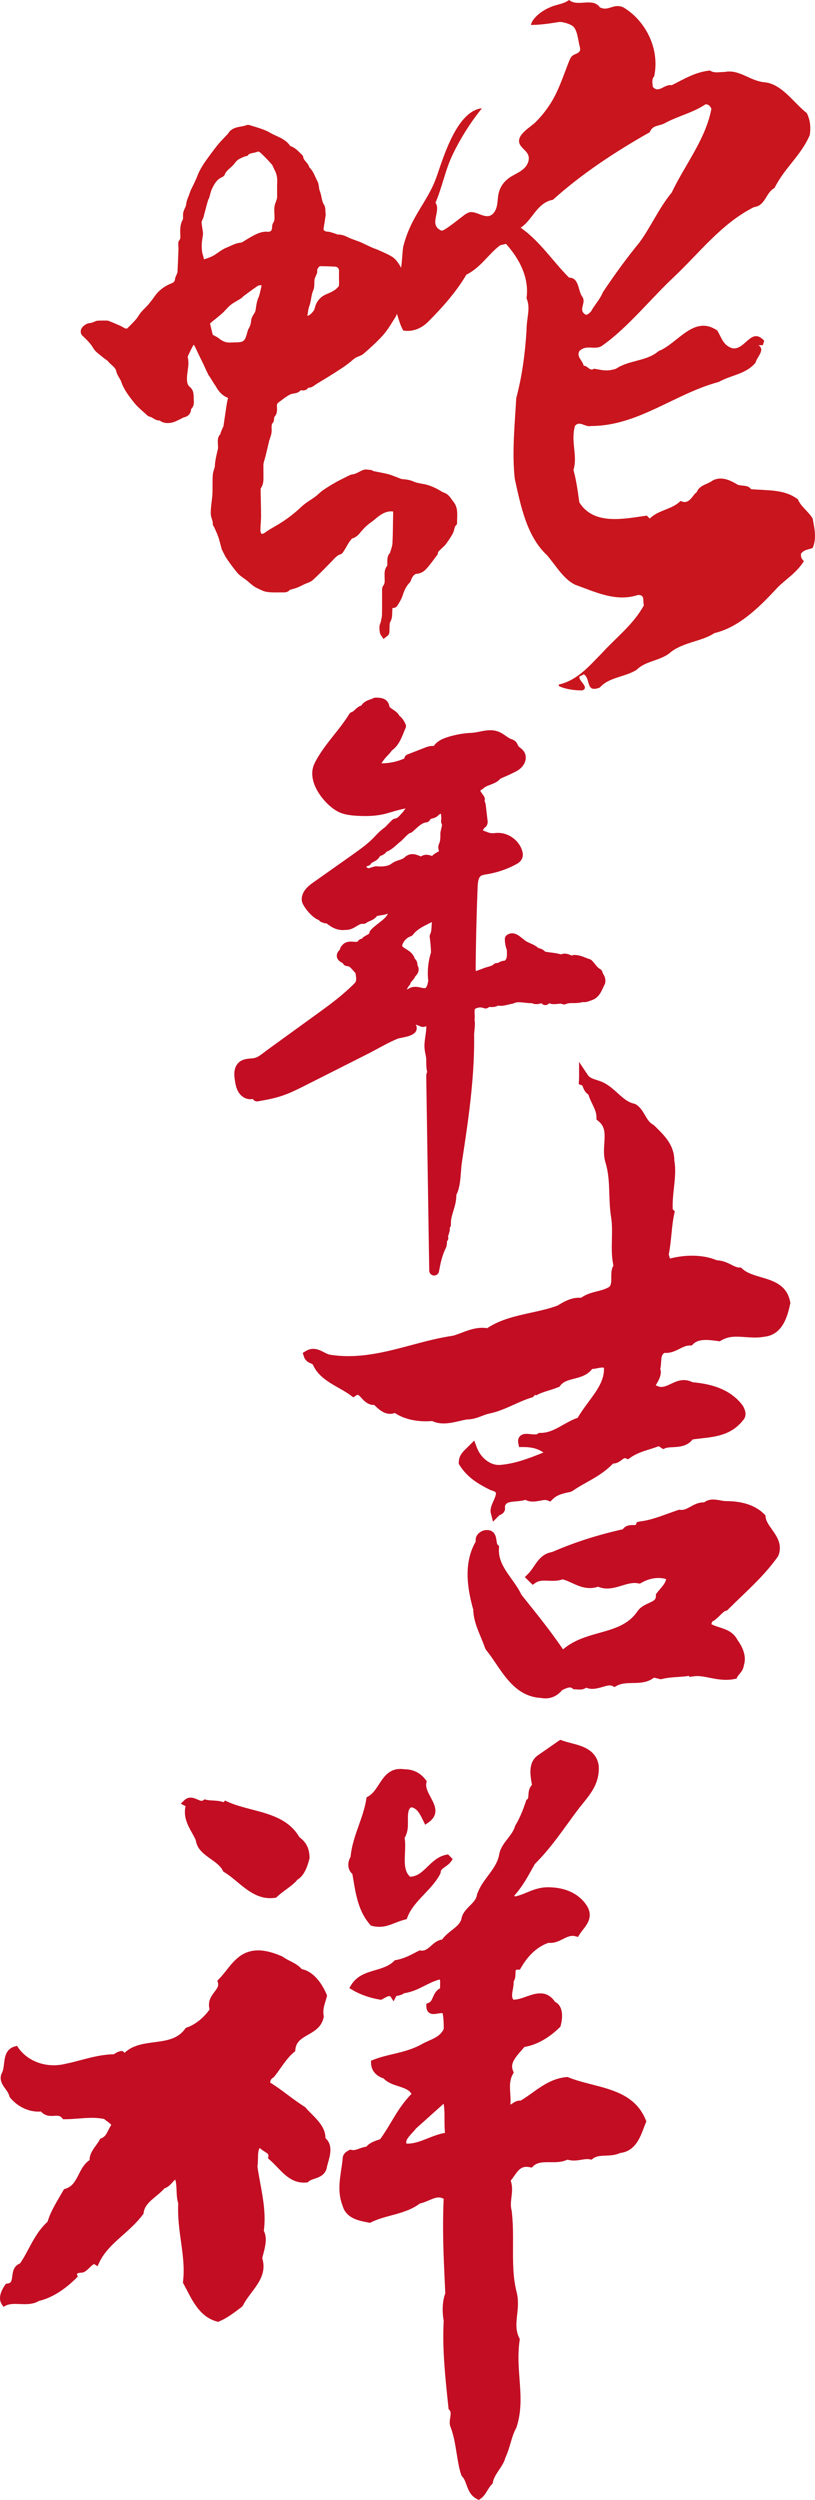
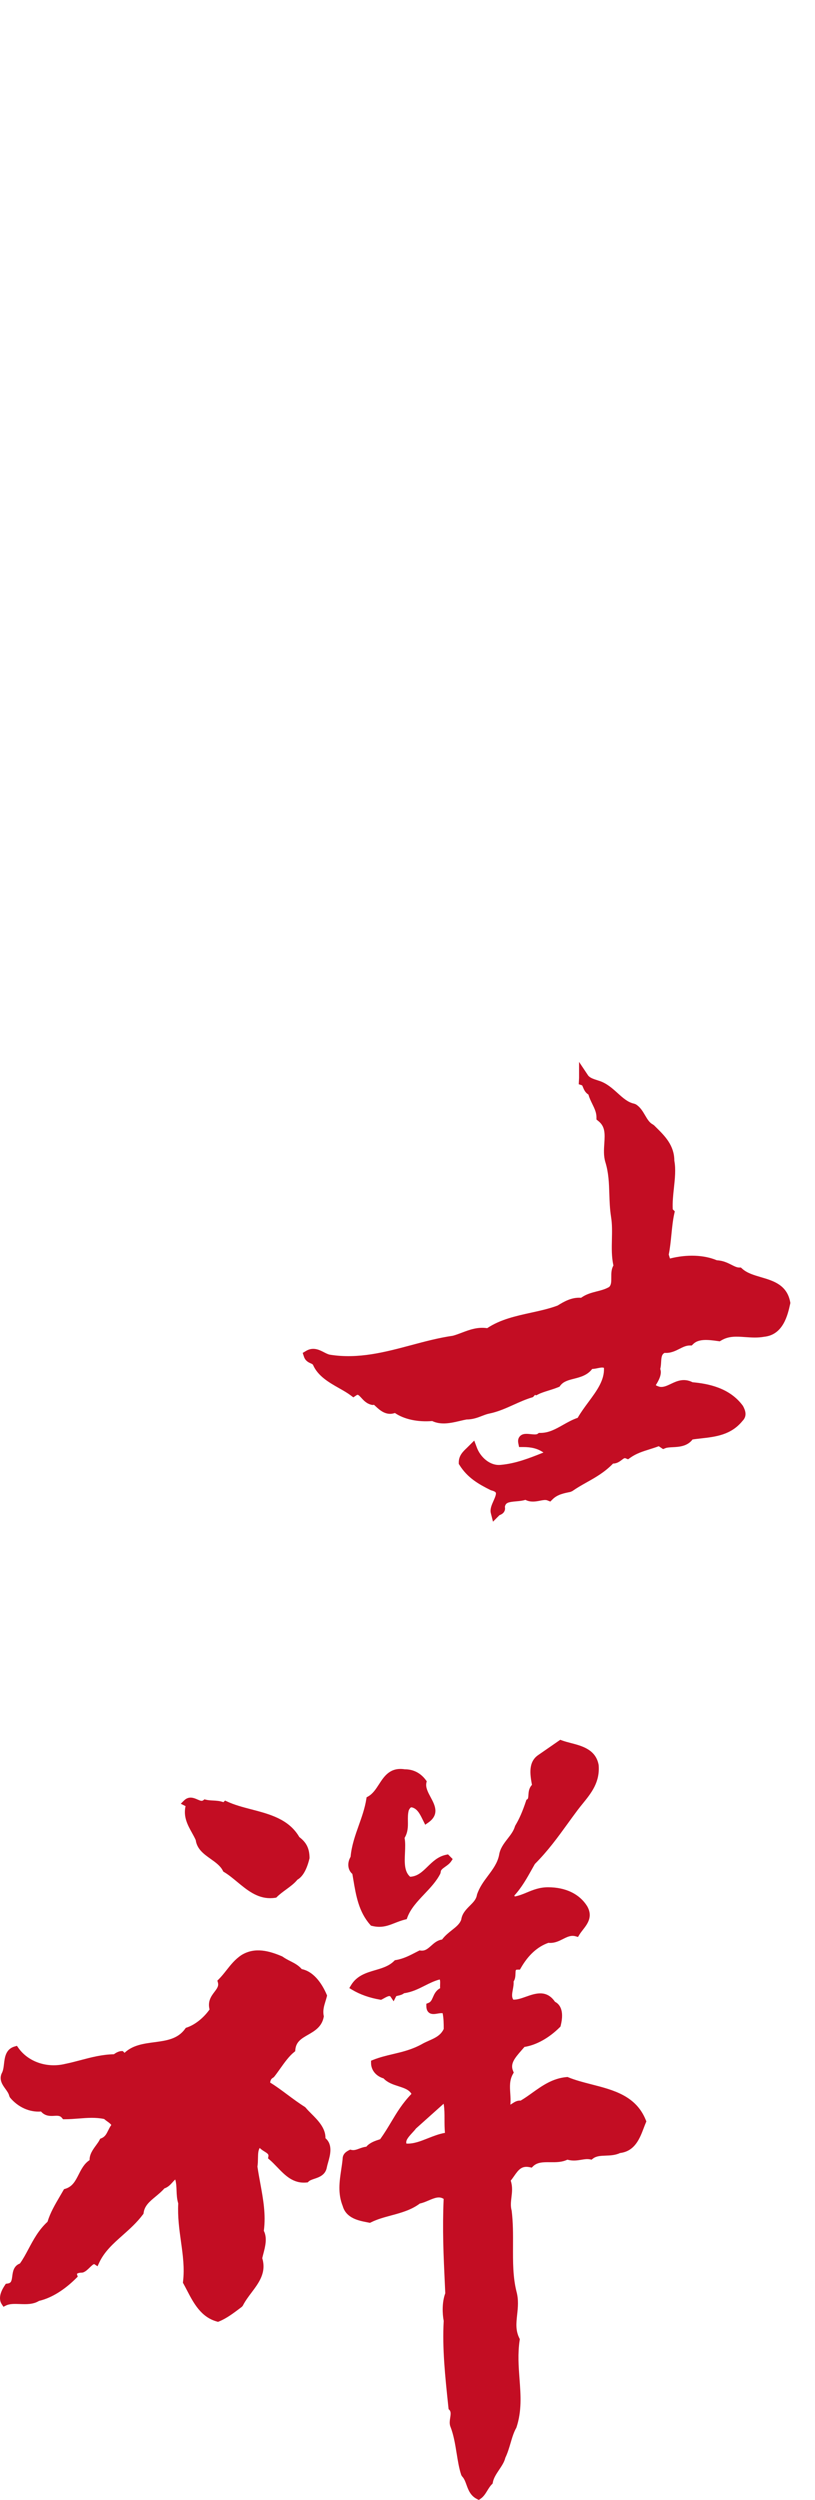
<svg xmlns="http://www.w3.org/2000/svg" version="1.1" id="圖層_1" x="0px" y="0px" viewBox="0 0 905.164 2773.724" style="enable-background:new 0 0 905.164 2773.724;" xml:space="preserve">
  <g>
-     <path style="fill:#C30D23;" d="M264.655,1211.375c3.154,5.405,8.704,8.651,14.2,8.196c0.636-0.048,1.272-0.155,1.909-0.273 c0.176,0.31,0.385,0.599,0.62,0.871c1.267,1.444,3.208,2.128,5.074,1.78c8.095-1.422,16.467-2.898,24.604-5.448 c10.217-3.208,19.734-8.014,28.94-12.66l68.734-34.693c3.742-1.887,7.48-3.908,11.238-5.94c7.202-3.898,14.644-7.929,22.043-10.885 c0.791-0.299,2.24-0.545,3.903-0.882c7.608-1.524,18.028-3.614,16.82-11.949c-0.134-0.936-0.503-1.796-1.048-2.524 c0.257-0.069,0.481-0.075,0.642,0.005c0.759,0.38,1.7,0.866,2.55,0.866c3.743,2.283,6.56,1.786,8.517,0.578 c0.192,3.427-0.348,7.116-0.914,10.971c-0.642,4.352-1.31,8.859-0.994,13.484c0.16,2.379,0.599,4.63,1.048,6.844 c0.396,1.941,0.813,3.849,0.845,5.849l0.021,2.331c0.021,3.727,0.043,7.549,1.053,11.532c-0.754,1.401-1.096,2.973-1.075,4.325 l3.326,216.072c0.043,2.823,2.229,5.149,5.042,5.373c0.15,0.011,0.294,0.016,0.438,0.016c2.636,0,4.924-1.893,5.389-4.534 c1.513-8.651,3.459-17.75,7.432-25.706c1.182-2.347,1.299-4.678,1.385-6.378c0.032-0.545,0.086-1.417-0.176-1.133 c1.476-1.465,2.064-3.272,1.411-5.24c-0.005-0.481,0.433-1.866,0.727-2.78c0.241-0.77,0.487-1.556,0.695-2.336 c0.577-1.567,0.519-3.112,0.476-4.283c-0.005-0.192-0.021-0.39-0.027-0.588c0.914-1.069,1.395-2.465,1.305-3.903 c-0.31-4.897,1.149-9.672,2.689-14.719c1.604-5.261,3.406-11.174,3.326-17.868c3.775-7.186,4.496-17.028,5.143-25.786 c0.251-3.432,0.481-6.688,0.914-9.527c4.01-26.331,8.159-53.555,10.794-80.587c1.433-14.601,2.315-27.925,2.711-40.729 c0.214-7.063,0.283-14.136,0.182-21.209c-0.016-0.893,0.155-2.385,0.321-4.079c0.524-5.245,0.829-9.191,0.166-12.131 c0.294-2.251,0.187-4.475,0.091-6.48c-0.273-5.828,0.16-5.972,2.288-6.694c2.417-0.979,5.427-0.979,7.843,0 c2.032,0.829,4.309,0.347,5.86-1.203c0.267-0.075,1.133-0.027,1.706-0.011c2.01,0.086,5.068,0.23,8.207-1.556 c4.074,0.732,8.33-0.321,11.917-1.208c1.46-0.353,2.887-0.716,4.208-0.909c0.658-0.091,1.289-0.305,1.871-0.631 c2.684-1.497,7.223-0.984,11.607-0.503c2.684,0.299,5.469,0.615,8.153,0.535c3.593,1.796,7.196,0.925,9.303,0.417 c0.47-0.118,1.133-0.278,1.176-0.444c1.016,1.347,2.604,2.155,4.299,2.176c1.641,0.016,3.331-0.759,4.379-2.101 c0.283,0.128,0.583,0.262,0.904,0.401c3.486,0.989,6.421,0.62,8.774,0.321c2.229-0.283,3.363-0.396,4.726,0.198 c1.486,0.625,3.176,0.599,4.619-0.139c3.796-1.903,11.201,0.144,17.857-2.053c3.422,0.572,6.988-0.786,9.356-1.7l1.139-0.428 c7.309-2.433,10.244-8.918,12.388-13.655c0.583-1.294,1.155-2.572,1.812-3.727c0.321-0.561,0.54-1.176,0.647-1.818 c0.77-4.635-0.941-7.64-2.074-9.624c-0.524-0.92-0.829-1.465-0.941-2.032c-0.331-1.657-1.406-3.069-2.914-3.823 c-1.887-0.946-3.347-2.753-5.197-5.036c-1.187-1.47-2.411-2.973-3.817-4.384c-0.663-0.658-1.481-1.139-2.379-1.395 c-1.561-0.444-3.042-1.048-4.534-1.641c-3.561-1.422-7.597-3.031-12.618-3.031c-1.08,0-1.422,0.128-2.32,0.727 c-0.326-0.032-1.251-0.406-1.866-0.658c-2.155-0.882-6.223-2.54-10.538-0.658c-3.587-1.16-7.239-1.609-10.794-2.042 c-2.443-0.299-4.78-0.583-6.87-1.085c-2.336-2.716-5.443-3.47-7.277-3.914l-0.08-0.021c-3.026-2.646-6.245-4.058-9.126-5.314 c-2.689-1.176-5.01-2.197-6.886-4.069c-0.315-0.315-0.668-0.594-1.048-0.823c-0.748-0.444-1.481-1.059-2.235-1.663 c-2.887-2.315-8.907-7.138-15.547-2.668c-1.524,1.016-2.438,2.727-2.438,4.555c0,4.085,0.759,8.196,2.251,12.249l0.032,1.796 c0.16,5.475-0.011,8.057-2.417,9.993c-2.85-0.059-5.25,1.198-6.667,1.994c-0.412,0.23-1.026,0.583-0.802,0.642 c-1.812-0.364-3.657,0.198-4.956,1.497c-1.294,1.294-3.582,1.925-6.229,2.657c-2.272,0.631-4.512,1.288-6.239,2.165 c-0.973,0.39-6.533,2.24-6.934,2.566c-0.005-0.005-0.481-0.7-0.46-2.855c0.273-29.935,1.005-60.34,2.187-90.366 c0.203-5.09,0.807-10.559,3.791-12.5c1.369-0.893,3.534-1.235,6.544-1.722c11.27-1.845,22.086-5.507,32.143-10.875 c1.866-0.989,5.747-3.047,7.196-7.362c1.01-2.989,0.417-5.801-0.118-7.651c-3.331-11.634-15.328-20.226-27.069-20.028 c-1.112,0.021-2.224,0.112-3.336,0.203c-1.192,0.102-2.358,0.23-3.555,0.15c-2.058-0.128-4.272-0.93-6.737-1.887 c-0.845-0.326-2.598-1.005-2.802-1.091c-0.059-0.647,0.759-2.294,1.706-3.021c0.593-0.449,1.689-1.278,2.475-2.711 c1.187-2.155,0.936-4.256,0.818-5.256l-1.925-16.526c-0.16-1.353-0.38-3.203-1.374-5.068c-0.037-0.059-0.07-0.123-0.102-0.187 c0.059-0.144,0.107-0.294,0.155-0.449c0.433-1.47,0.235-3.053-0.551-4.368c-1.08-1.802-2.336-3.518-3.598-5.234 c-0.182-0.251-0.364-0.497-0.545-0.749c0.187-0.556,0.46-1.353,0.193-1.353c1.032-0.219,1.984-0.732,2.727-1.481 c2.096-2.096,4.758-3.101,7.843-4.272c3.855-1.454,8.223-3.106,11.174-6.603c0.904-0.609,4.796-2.288,6.892-3.186 c2.021-0.871,3.807-1.657,4.651-2.107c1-0.529,1.989-0.989,2.951-1.444c3.812-1.786,8.132-3.807,11.425-8.848 c2.903-4.459,3.293-9.784,1.021-13.895c-1.342-2.438-3.309-3.962-4.887-5.186c-0.813-0.631-1.738-1.353-2.39-2.673 c-0.519-1.235-1.294-3.106-3.064-4.619c-1.444-1.23-3.015-1.759-4.448-2.245c-1.919-0.684-3.849-2.042-5.892-3.475 c-2.197-1.545-4.689-3.299-7.597-4.491c-7.565-3.112-15.029-1.593-21.61-0.246c-3.064,0.625-5.956,1.214-8.672,1.331 c-9.763,0.417-19.392,2.213-28.62,5.341c-6.357,2.144-10.966,5.357-13.5,9.265c-2.641-0.289-5.737,0.23-9.057,1.524l-20.226,7.881 c-1.919,0.749-3.219,2.491-3.448,4.464c-7.929,3.513-16.526,5.341-25.428,5.357c1.385-2.123,2.946-4.299,3.801-5.245 c0.786-1.048,1.791-2.08,2.828-3.165c1.641-1.727,3.475-3.652,5.004-5.913c7.186-5.084,10.265-12.783,12.997-19.616 c0.695-1.738,1.39-3.47,2.144-5.133c0.684-1.502,0.652-3.235-0.086-4.71c-1.438-2.887-3.181-6.373-6.523-8.768 c-1.85-3.529-4.892-5.523-7.416-7.175c-3.17-2.08-3.988-2.823-4.138-4.47c-0.048-0.524-0.171-1.043-0.369-1.529 c-2.86-7.175-10.607-7.175-14.767-7.175c-0.994,0-1.967,0.267-2.818,0.781c-0.604,0.364-1.738,0.748-2.834,1.123 c-2.957,1.01-7.528,2.572-10.116,6.849c-3.336,1.01-5.592,3.186-7.223,4.764c-1.326,1.283-2.187,2.085-3.117,2.347 c-1.321,0.38-2.454,1.24-3.17,2.411c-4.892,8.004-10.607,15.211-16.665,22.84c-6.758,8.512-13.74,17.312-19.413,27.262 c-1.524,2.663-3.09,5.539-4.01,8.8c-1.561,5.507-1.16,11.901,1.16,18.493c4.085,11.596,15.2,24.706,25.85,30.491 c7.132,3.871,15.312,4.598,23.081,5.02c13.029,0.684,23.188-0.241,32.822-3.037l3.203-0.936c5.534-1.625,11.179-3.288,16.825-4.282 c-0.914,0.834-1.85,1.887-2.513,3.267c-0.818,0.866-1.604,1.743-2.368,2.609c-2.882,3.256-4.63,5.111-6.999,5.411 c-2.133,0.257-2.711,0.855-7.207,5.485c-1.743,1.802-3.614,3.769-4.304,4.336c-4.325,3.08-7.052,5.737-10.565,9.57 c-7.469,8.153-16.922,14.826-26.203,21.38l-42.494,30.01c-4.202,2.967-14.051,9.923-12.815,20.45 c0.615,5.277,11.008,18.857,19.06,21.386c0.802,1.315,2.144,2.267,3.71,2.55c0.005,0,0.005,0,0.011,0.005 c1.77,0.893,3.299,1.166,4.614,1.027c4.823,3.86,11.912,8.56,21.167,7.293c5.106,0.267,9.03-2.133,12.217-4.063 c2.967-1.802,4.913-2.914,7.186-2.695c1.454,0.155,2.818-0.299,3.93-1.182c0.85-0.684,2.058-1.198,3.459-1.796 c2.486-1.053,5.753-2.443,8.073-5.635c1.144-0.374,2.593-0.577,4.106-0.786c2.438-0.337,5.427-0.748,8.062-2.016 c-1.096,3.309-4.555,6.32-10.19,10.655c-3.272,2.518-6.656,5.122-9.223,8.191c-0.684,0.829-1.117,1.834-1.235,2.903 c-0.059,0.545-0.46,0.92-2.839,2.187c-1.7,0.909-3.94,2.106-5.566,4.138c-1.62,0.134-3.106,0.973-4.047,2.315 c-0.722,1.021-1.027,1.219-4.625,0.93c-3.561-0.321-9.49-0.797-13.377,4.293c-1.476,1.465-2,3.154-2.278,4.625 c-0.39,0.273-0.749,0.599-1.059,0.968c-1.866,2.24-2.604,4.571-2.192,6.918c0.626,3.571,3.577,5.298,5.341,6.33 c0.508,0.294,1.235,0.749,1.187,0.481c0.829,2.085,2.844,3.448,5.085,3.448c2,0,3.448,1.422,6.282,4.673 c0.898,1.032,1.796,2.053,2.737,2.994c0.059,0.358,0.118,0.727,0.176,1.091c0.877,5.443,1.037,8.052-1.139,10.228 c-12.805,12.805-26.235,22.813-40.018,32.784l-51.203,37.056c-3.208,2.32-6.416,4.646-10.062,7.416 c-3.261,2.47-6.336,4.801-9.581,5.592c-1.47,0.364-3.042,0.476-4.598,0.604c-4.058,0.348-9.1,0.775-13.104,4.4 c-6.555,5.929-5.068,15.441-4.357,20.017C261.527,1202.757,262.227,1207.237,264.655,1211.375z M478.684,1056.681 c-3.213,10.073-4.309,21.386-3.042,31.325c-0.615,3.62-1.203,6.138-2.941,8.228c-1.246,0.353-2.908,0.032-5.32-0.497 c-3.678-0.818-9.11-2-14.061,1.54c-0.551,0.182-1.069,0.401-1.566,0.636c0.166-0.31,0.326-0.615,0.476-0.909 c0.738-1.422,1.374-2.652,2.267-3.539c0.765-0.77,1.288-1.748,1.497-2.812c0.086-0.428,1.117-1.604,1.732-2.31 c1.203-1.379,2.636-3.015,3.539-5.165c3.855-3.459,4.79-8.266,2.406-12.152c-0.037-1.508-0.118-5.09-3.149-7.437 c-0.064-0.535-0.208-1.064-0.428-1.561c-2.107-4.732-5.951-7.079-9.041-8.966c-2.32-1.417-3.748-2.336-4.491-3.636 c0.984-4.603,4.887-9.003,9.517-10.543c1.037-0.348,1.946-0.995,2.614-1.861c4.427-5.753,10.704-8.886,17.355-12.206 c1.198-0.604,2.401-1.203,3.598-1.818c-0.16,1.502-0.23,2.983-0.299,4.438c-0.16,3.475-0.305,6.475-1.577,9.02 c-0.481,0.968-0.668,2.058-0.535,3.133C477.952,1045.298,478.62,1051.302,478.684,1056.681z M429.251,945.031 c4.651-1.743,8.223-4.94,11.698-8.046c1.524-1.363,3.074-2.759,5.341-4.528l1.925-1.962c1.984-2.048,5.683-5.86,7.207-6.229 c0.941-0.187,1.818-0.62,2.54-1.251l2.941-2.652c4.395-4.026,8.196-7.501,12.628-7.945c2.074-0.208,3.887-1.743,4.619-3.694 c0.241-0.166,1.15-0.39,1.748-0.54c1.989-0.497,5.325-1.331,7.694-4.4c0.797-0.283,1.518-0.658,2.176-1.069 c0.032,0.444,0.07,0.888,0.102,1.326c0.171,2.24,0.353,4.555,0.053,6.635c-0.203,1.433-0.005,2.572,0.861,3.732 c0.299,1.026-0.524,4.336-0.925,5.929c-0.241,0.962-0.465,1.882-0.631,2.695c-0.07,0.358-0.107,0.716-0.107,1.08 c0,5.507,0,9.148-1.657,12.463c-0.219,0.438-0.374,0.898-0.47,1.379c-0.545,2.716,0.107,5.026,0.545,6.565 c-3.01,1.411-5.603,3.138-7.843,5.224c-2.924-1.182-7.234-2.481-11.762,0.23c-0.15,0.091-0.294,0.187-0.438,0.294 c-0.593-0.214-1.235-0.481-1.839-0.732c-3.641-1.513-9.741-4.047-16.264,1.636c-1.214,1.454-3.534,2.224-6.223,3.106 c-2.385,0.786-5.079,1.673-8.041,3.694c-3.288,2.807-9.249,3.946-16.75,3.181c-0.545-0.053-1.101-0.021-1.636,0.08 c-1.016,0.209-2.181,0.545-3.411,0.914c-1.39,0.417-3.988,1.192-4.315,1.331c-0.519-0.519-1.139-0.925-1.818-1.203 c-0.182-0.07-0.358-0.134-0.535-0.193c0.374-0.38,0.738-0.781,1.085-1.198c0.166-0.011,0.331-0.032,0.497-0.059 c1.743-0.278,3.24-1.374,4.031-2.951c0.192-0.38,1.46-1.027,2.379-1.497c2.165-1.101,5.528-2.812,7.458-6.565 c0.027-0.011,0.053-0.021,0.08-0.032C423.995,949.148,427.278,947.998,429.251,945.031z" />
    <g>
      <path style="fill:#C30D23;" d="M845.225,1417.066c-7.965-2.336-15.485-4.544-20.808-9.332l-1.546-1.393h-2.081 c-2.399,0-5.1-1.361-8.23-2.939c-4.274-2.155-9.538-4.809-16.359-5.084c-14.357-6.043-33.168-6.752-52.128-1.975 c-0.249-0.673-0.503-1.573-0.683-2.203c-0.212-0.747-0.429-1.478-0.662-2.166c1.456-7.139,2.23-14.892,2.982-22.407 c0.773-7.732,1.568-15.729,3.098-22.64l0.641-2.902l-2.267-2.272c-0.418-7.737,0.445-15.708,1.276-23.44 c1.117-10.38,2.277-21.115,0.477-30.499c0-17.058-10.708-27.608-20.156-36.918l-2.362-2.335l-1.403-1.012 c-3.712-1.859-6.059-5.836-8.537-10.057c-2.696-4.576-5.476-9.31-10.412-12.281l-1.737-0.667 c-6.895-1.377-12.408-6.344-18.245-11.609c-6.191-5.577-12.588-11.349-21.343-13.971l-1.626-0.53 c-3.855-1.239-8.219-2.643-10.057-5.386l-9.93-14.855v17.869l-0.36,6.911l3.712,1.234c0.265,0.297,0.731,1.43,1.038,2.177 c0.953,2.33,2.415,5.894,6.006,8.05c1.027,3.713,2.68,7.102,4.29,10.406c2.383,4.883,4.634,9.501,4.634,14.686v2.606l2.034,1.631 c7.536,6.021,7.446,13.404,6.683,24.949c-0.445,6.763-0.911,13.754,1.17,20.697c3.659,11.879,4.025,23.228,4.406,35.25 c0.26,8.098,0.53,16.47,1.875,25.214c1.377,8.293,1.176,16.899,0.985,25.219c-0.222,9.57-0.45,19.436,1.689,29.022 c-2.431,4.067-2.388,8.839-2.357,12.811c0.042,5.46-0.09,8.945-2.5,11.058c-4.359,2.484-8.802,3.617-13.505,4.809 c-5.815,1.478-11.81,3.003-17.556,7.118c-10.481-0.831-19.161,4.369-26.098,8.622c-9.289,3.485-19.606,5.741-29.583,7.928 c-16.735,3.665-34.011,7.446-48.611,17.159c-10.64-1.615-19.759,1.832-27.888,4.904c-3.554,1.34-7.118,2.701-10.279,3.517 c-15.57,2.229-31.114,6.382-46.144,10.396c-28.9,7.711-58.764,15.718-90.46,10.597c-2.05-0.413-4.216-1.525-6.509-2.701 c-5.074-2.606-12.032-6.186-19.876-1.478l-3.728,2.23l1.366,4.125c1.599,4.825,5.259,6.44,7.446,7.409 c1.319,0.577,2.018,0.911,2.59,1.605c5.359,12.578,17.927,19.701,29.038,25.998c4.676,2.648,9.093,5.153,12.716,7.865l3.066,2.298 l3.188-2.118c1.748-1.176,2.018-1.324,5.99,2.992c2.659,2.892,5.963,6.493,11.932,7.584c0.646,0,1.25-0.074,1.816-0.217 c0.583,0.519,1.186,1.08,1.785,1.636c4.491,4.189,11.72,10.926,21.475,7.473c10.173,6.964,25.272,10.253,41.435,8.929 c9.898,4.756,21.173,2.118,30.34-0.021c2.976-0.694,5.857-1.377,7.78-1.705c6.938,0,12.387-2.102,17.201-3.956 c2.754-1.059,5.349-2.06,8.007-2.595c9.665-1.933,18.684-5.995,27.401-9.925c6.435-2.897,13.086-5.894,19.775-7.896l1.324-0.397 l0.974-0.985c0.397-0.402,0.805-0.879,1.223-1.377c0.053-0.063,0.111-0.132,0.169-0.201l1.208,0.598l2.42-1.208 c3.257-1.636,7.218-2.876,11.413-4.189c3.479-1.091,7.086-2.224,10.698-3.67l1.414-0.567l0.911-1.213 c3.474-4.629,8.903-6.021,15.189-7.626c7.001-1.79,14.834-3.792,20.241-10.867c2.193-0.053,4.29-0.487,6.228-0.884 c3.405-0.699,5.312-0.98,6.795-0.313c0.794,13.589-7.965,25.426-17.206,37.919c-4.152,5.603-8.426,11.386-11.921,17.477 c-6.032,2.087-11.328,5.073-16.47,7.97c-8.023,4.528-15.607,8.807-24.891,8.807h-1.806l-1.446,1.08 c-1.234,0.927-5.126,0.53-7.706,0.27c-4.396-0.45-8.918-0.916-11.932,2.415c-1.218,1.34-2.51,3.734-1.748,7.541l0.869,4.364h4.449 c9.406,0,16.248,1.679,22.64,6.08c-15.777,6.313-30.748,12.191-47.388,13.695c-12.149,1.303-22.682-8.823-26.517-19.049 l-2.96-7.907l-8.325,8.256c-4.152,3.93-8.865,8.378-8.865,16.047v1.557l0.826,1.319c8.881,14.204,21.327,21.221,34.371,27.724 l1.102,0.408c3.824,0.958,4.655,2.124,4.814,2.452c0.8,1.642-1.218,6.18-2.553,9.183c-1.928,4.332-3.919,8.807-3.05,13.15 l2.5,9.909l7.171-7.197c1.716-0.688,4.586-1.843,5.778-4.962c0.381-1.001,0.667-2.452,0.249-4.205 c0.789-4.66,3.554-5.428,12.451-6.202c3.474-0.302,7.044-0.609,10.38-1.663c5.714,2.982,11.667,1.827,16.195,0.948 c3.278-0.635,6.101-1.186,8.135-0.365l3.315,1.324l2.531-2.521c5.307-5.291,12.334-6.694,19.775-8.177l2.049-0.874 c5.349-3.744,10.857-6.842,16.184-9.835c9.718-5.455,19.743-11.084,29.17-20.781c4.073,0.09,7.356-2.272,9.501-3.924 c2.828-2.182,3.368-2.288,4.401-1.885l2.754,1.102l2.415-1.726c6.636-4.735,13.923-7.022,21.644-9.437 c3.389-1.064,6.742-2.124,9.993-3.368l4.819,3.22l2.653-1.059c1.87-0.752,4.856-0.9,8.018-1.059 c6.922-0.35,16.184-0.816,22.111-8.622c3.082-0.429,6.122-0.768,9.12-1.102c16.465-1.832,33.486-3.734,46.286-19.404 c5.953-5.984,2.616-12.684,0.54-16.682c-14.68-20.156-38.713-24.711-55.962-26.257c-9.882-4.952-17.699-1.223-24.028,1.785 c-4.639,2.198-8.669,4.11-12.837,3.199c-2.478-0.821-3.543-1.324-3.998-1.79c2.971-4.607,7.165-12.096,4.962-17.895 c0.651-2.648,0.81-5.323,0.953-7.753c0.344-5.852,0.779-8.421,3.802-10.147c6.832,0.535,12.08-2.187,16.767-4.549 c3.877-1.949,7.224-3.633,11.222-3.633h2.245l1.589-1.589c5.836-5.841,15.951-4.957,27.597-3.289l1.901,0.27l1.652-0.99 c8.331-5.005,16.772-4.433,26.586-3.723c6.832,0.471,13.886,0.974,21.057-0.355c21.306-2.124,26.247-24.436,28.9-36.426 l0.238-1.08l-0.207-1.091C874.045,1425.529,858.735,1421.033,845.225,1417.066z" />
-       <path style="fill:#C30D23;" d="M850.325,1683.193l-0.212-1.891l-1.35-1.35c-9.607-9.591-23.895-14.458-42.468-14.458 c-2.134,0-4.263-0.418-6.355-0.805c-5.418-0.996-12.022-2.208-18.011,2.256c-6.588-0.164-11.153,2.606-15.242,4.84 c-4.507,2.457-7.473,3.935-11.132,3.411l-1.276-0.18l-1.218,0.408c-3.612,1.207-7.229,2.516-10.846,3.824 c-10.91,3.946-21.221,7.674-31.5,8.823l-3.395,0.768l-1.202,3.024c-0.408,0.201-1.933,0.201-2.839,0.201 c-3.035,0-8.304-0.005-11.619,4.682c-29.001,6.567-53.997,14.617-78.417,25.246c-10.645,1.668-15.84,9.326-20.437,16.105 c-1.975,2.913-3.845,5.667-6.048,7.87l-3.861,3.861l8.654,8.537l3.675-2.452c3.681-2.468,8.463-2.298,14.013-2.071 c4.925,0.196,10.438,0.402,15.634-1.562c3.607,0.996,6.969,2.531,10.502,4.147c8.092,3.691,17.169,7.849,28.948,4.078 c9.215,3.961,18.213,1.229,26.22-1.213c6.307-1.922,12.255-3.728,18.107-2.574l1.991,0.397l1.764-1.006 c9.061-5.174,18.859-6.599,27.417-4.083c-0.519,3.538-3.061,6.773-6.789,11.148c-1.239,1.451-2.447,2.876-3.511,4.295l-1.08,1.446 v1.806c0,4.046-1.938,5.259-7.944,7.97c-3.977,1.795-8.489,3.829-12.107,8.394c-10.046,15.459-25.881,19.907-42.648,24.61 c-13.939,3.914-28.291,7.949-40.424,18.292c-13.521-19.78-26.199-35.605-41.912-55.215l-4.263-5.323 c-2.913-6.202-7.007-11.942-10.973-17.503c-7.679-10.782-14.935-20.967-14.013-33.952l0.18-2.468l-1.748-1.748 c-0.614-0.62-0.927-2.828-1.149-4.438c-0.461-3.283-1.033-7.372-4.544-9.951c-2.267-1.663-5.185-2.219-9.506-1.425 c-5.254,1.742-7.467,4.777-8.399,7.012c-0.72,1.727-0.927,3.58-0.625,5.418c-14.469,24.727-8.654,54.702-2.738,75.589 c0.191,10.793,4.279,20.612,8.23,30.113c1.726,4.141,3.474,8.336,4.925,12.679l0.974,1.753c3.728,4.475,7.197,9.602,10.873,15.03 c11.762,17.371,25.092,37.066,50.174,38.332c1.689,0.339,3.352,0.503,4.984,0.503c7.149,0,13.637-3.209,18.716-9.321 c0.662-0.27,1.34-0.567,2.034-0.874c4.533-2.007,6.774-2.706,9.093-0.953l1.451,1.086h1.806c0.879,0,1.7,0.069,2.468,0.127 c2.616,0.201,6.239,0.482,9.686-1.933c6.249,2.632,12.774,0.731,18.218-0.858c4.21-1.229,8.161-2.373,10.666-1.133l2.558,1.276 l2.5-1.388c5.185-2.876,11.217-2.976,17.609-3.077c7.79-0.127,16.476-0.27,23.773-5.984l7.499,1.864l1.313-0.323 c5.958-1.488,11.577-1.864,17.524-2.261c4.131-0.275,8.352-0.556,12.758-1.229v1.165l6.101-0.768 c4.872-0.62,10.518,0.508,16.481,1.689c8.161,1.621,17.408,3.442,27.369,1.456l2.6-0.519l1.186-2.373 c0.259-0.519,1.054-1.462,1.753-2.293c2.065-2.441,4.83-5.72,5.216-10.301c3.914-11.466-3.861-23.662-6.969-27.661 c-4.645-9.289-12.991-11.979-20.358-14.352c-3.162-1.017-6.212-2.002-8.86-3.448c0.418-0.906,0.72-1.769,0.985-2.521 c0.042-0.127,0.09-0.26,0.132-0.392c3.347-1.615,6.09-4.353,8.569-6.832c2.145-2.14,4.57-4.57,6.334-5.005l1.462-0.365 l1.065-1.064c4.867-4.872,9.734-9.533,14.548-14.151c14.627-14.013,28.439-27.253,40.752-44.491l0.625-1.133 c4.893-12.234-1.79-21.645-7.16-29.207C853.963,1692.169,850.828,1687.752,850.325,1683.193z" />
    </g>
    <g>
      <path style="fill:#C30D23;" d="M717.317,2352.386c-10.807-27.052-35.915-33.483-60.195-39.707 c-8.821-2.257-17.944-4.594-25.984-7.902l-0.797-0.329l-0.866,0.069c-15.677,1.301-27.312,9.612-38.565,17.652 c-4.344,3.107-8.47,6.049-12.703,8.497c-3.824-0.35-6.888,1.646-8.969,3.017c-0.781,0.52-1.96,1.301-2.273,1.354 c0,0-0.042-0.016-0.127-0.074c0.409-4.238,0.143-8.385-0.117-12.411c-0.483-7.493-0.94-14.567,2.99-21.454l0.887-1.551 l-0.701-1.641c-3.415-7.971,1.37-14.015,9.463-23.212c1.041-1.184,2.092-2.379,3.128-3.595 c13.122-2.05,27.355-9.957,39.287-21.879l0.701-0.701l0.244-0.961c4.424-17.631-1.577-24.142-6.32-26.537 c-9.362-13.707-21.879-9.309-31.964-5.757c-5.077,1.779-9.979,3.569-14.338,3.367c-1.928-2.703-1.466-6.203-0.51-11.349 c0.542-2.899,1.099-5.884,0.813-8.746c1.933-2.905,2.034-6.33,2.114-8.938c0.122-4.259,0.175-4.259,2.852-4.259h2.087l1.03-1.811 c8.141-14.259,18.433-23.653,30.599-27.939c6.58,0.674,11.715-1.96,16.309-4.264c4.732-2.379,8.837-4.413,13.914-2.974l2.65,0.76 l1.418-2.363c1.163-1.938,2.607-3.781,4.036-5.624c5.056-6.5,11.354-14.594,4.705-26.197 c-8.46-13.537-23.881-20.992-43.419-20.992c-9.543,0-16.601,2.921-23.43,5.746c-4.461,1.843-8.704,3.601-13.521,4.488 c-0.053-0.106-0.112-0.218-0.17-0.34c-0.112-0.218-0.223-0.446-0.35-0.68c8.189-8.879,14.115-19.49,19.861-29.776l2.953-5.247 c14.668-14.721,25.241-29.319,36.436-44.768c3.542-4.891,7.143-9.856,10.945-14.928c1.832-2.443,3.776-4.833,5.719-7.228 c9.511-11.715,19.352-23.828,17.732-42.936c-3.101-17.142-18.433-21.125-30.759-24.322c-3.531-0.919-6.994-1.811-10.101-2.979 l-1.763-0.664l-24.317,16.834c-11.625,7.759-9.092,22.108-7.238,32.591l0.106,0.632c-3.447,3.59-3.717,7.955-3.924,11.253 c-0.175,2.793-0.345,4.078-1.221,4.663l-1.02,0.68l-0.393,1.168c-3.962,11.885-7.424,19.814-11.954,27.365l-0.372,0.86 c-1.455,5.082-4.684,9.246-8.099,13.653c-4.169,5.374-8.476,10.934-9.516,18.21c-1.768,8.816-6.946,15.751-12.432,23.096 c-4.652,6.219-9.458,12.655-12.166,20.971c-0.712,4.96-3.978,8.226-7.764,12.012c-4.094,4.094-8.741,8.741-9.633,15.438 c-1.614,4.833-5.677,8.045-10.387,11.768c-3.622,2.868-7.684,6.081-10.972,10.467c-5.172,0.669-8.831,3.925-12.097,6.84 c-4.222,3.76-7.042,5.99-11.768,5.364l-1.11-0.159l-4.594,2.342c-6.309,3.271-13.452,6.978-21.72,8.354l-1.136,0.186l-0.813,0.818 c-5.709,5.709-13.133,7.892-20.987,10.202c-10.048,2.953-20.44,6.011-26.924,16.813l-1.848,3.08l3.08,1.848 c8.794,5.268,19.537,9.065,31.083,10.982l1.147,0.191l1.041-0.52c0.584-0.287,1.259-0.664,1.991-1.078 c4.748-2.687,6.617-3.17,7.461-1.891l3.436,5.151l2.767-5.539c0.143-0.281,1.429-0.568,2.374-0.775 c1.843-0.409,4.28-0.951,6.479-2.671c8.677-1.19,15.841-4.796,22.782-8.279c5.496-2.767,10.717-5.39,16.723-6.983 c0.584,1.041,0.6,2.624,0.499,5.316c-0.053,1.375-0.106,2.862,0.021,4.371c-4.795,2.602-6.564,6.681-8.035,10.063 c-1.439,3.314-2.379,5.241-5.029,6.298l-2.257,0.903v2.432c0,3.351,0.887,5.735,2.719,7.286c2.783,2.368,6.511,1.742,9.798,1.184 c1.949-0.319,3.951-0.637,5.571-0.419c1.163,5.719,1.211,11.471,1.216,17.503c-3.372,7.185-9.761,10.016-16.51,13.011 c-2.815,1.248-5.576,2.48-7.945,3.903c-10.972,5.985-21.566,8.492-31.815,10.908c-7.254,1.715-14.758,3.489-22.193,6.463 l-2.257,0.903v2.432c0,8.024,5.411,14.673,13.892,17.211c4.482,4.795,10.605,6.776,16.532,8.693 c6.213,2.008,11.683,3.771,14.477,8.46c-10.217,10.637-16.186,20.605-22.485,31.13c-3.67,6.134-7.467,12.474-12.278,19.187 l-0.648,0.212c-4.886,1.577-10.849,3.5-14.774,8.12c-2.921,0.297-5.512,1.248-7.844,2.103c-3.271,1.2-5.831,2.124-8.741,1.423 l-1.285-0.319l-1.184,0.589c-3.585,1.784-7.249,4.397-7.233,9.872c-0.398,3.999-0.982,7.907-1.561,11.763 c-1.944,12.99-3.951,26.42,1.683,40.461c3.845,13.494,17.801,16.165,27.041,17.939l3.239,0.637l1.099-0.552 c6.962-3.484,14.445-5.502,22.368-7.642c10.95-2.958,22.267-6.011,31.927-13.25c3.383-0.696,6.628-2.087,9.777-3.431 c7.052-3.016,11.832-4.774,16.638-1.71c-1.466,34.226-0.165,62.277,1.338,94.66l0.462,10.047 c-3.712,9.936-3.293,22.538-1.742,30.663c-1.657,30.615,1.54,60.976,4.923,93.11l0.505,4.795l0.903,0.897 c1.784,1.79,1.519,4.525,0.866,8.816c-0.462,3.048-0.94,6.197,0.096,9.272c3.733,9.336,5.433,19.893,7.074,30.105 c1.386,8.625,2.692,16.776,5.146,24.105l0.866,1.402c2.368,2.374,3.601,5.767,4.907,9.368c2.066,5.709,4.408,12.177,11.821,15.863 l1.859,0.929l1.726-1.152c3.569-2.368,5.709-5.868,7.775-9.251c1.482-2.422,3.011-4.928,5.066-6.983l0.818-0.813l0.186-1.136 c0.802-4.843,3.978-9.591,7.042-14.179c2.984-4.466,5.81-8.688,6.867-13.298c2.512-5.151,4.217-10.918,5.868-16.505 c1.816-6.139,3.526-11.933,6.41-16.888c6.134-18.417,4.843-35.793,3.473-54.189c-1.02-13.733-2.076-27.933,0.165-42.925 l0.165-1.12l-0.505-1.014c-4.323-8.651-3.457-16.723-2.453-26.069c0.876-8.115,1.774-16.505-0.77-25.841 c-3.983-15.921-3.903-32.824-3.818-50.721c0.058-12.613,0.122-25.655-1.492-38.884c-1.413-4.976-0.844-9.761-0.244-14.822 c0.696-5.852,1.413-11.885-0.813-18.507c1.354-1.609,2.576-3.367,3.765-5.082c5.093-7.329,8.651-11.747,17.642-9.745l1.922,0.43 l1.391-1.397c4.721-4.732,11.402-4.726,19.134-4.641c6.452,0.074,13.059,0.085,19.06-2.809c6.065,1.652,11.083,0.829,15.565,0.09 c3.468-0.573,6.474-1.067,9.692-0.43l1.641,0.329l1.312-1.046c3.808-3.048,8.677-3.229,14.317-3.436 c4.997-0.18,10.642-0.388,16.001-2.889c16.505-1.997,21.917-16.245,26.276-27.726c0.781-2.055,1.54-4.063,2.347-5.942l0.584-1.365 L717.317,2352.386z M475.31,2372.428c-8.045,3.186-15.687,6.298-23.919,5.921c-0.961-3.362,1.551-6.617,6.537-12.018 c1.614-1.747,3.202-3.473,4.015-4.673l30.753-27.519c0.08,0.287,0.138,0.579,0.165,0.866c0.828,4.971,0.828,10.472,0.828,16.298 c0,4.923,0,9.984,0.489,15.135C487.466,2367.617,481.301,2370.06,475.31,2372.428z" />
      <path style="fill:#C30D23;" d="M392.434,2085.596c2.937,17.525,5.969,35.65,18.81,50.094l0.733,0.834l1.078,0.266 c2.985,0.749,5.698,1.062,8.231,1.062c6.489,0,11.758-2.071,17.243-4.227c3.484-1.37,7.084-2.788,11.359-3.855l1.853-0.462 l0.648-1.795c3.574-9.814,11.396-18.066,18.959-26.048c6.638-7.005,13.505-14.248,17.737-22.713l0.377-1.604 c0-2.209,1.567-3.542,5.141-6.059c2.257-1.588,4.811-3.388,6.537-5.974l1.636-2.448l-5.188-5.204l-1.891,0.377 c-9.102,1.822-15.023,7.583-20.754,13.149c-5.974,5.804-11.168,10.855-19.426,11.312c-6.675-5.868-6.219-15.969-5.735-26.638 c0.26-5.868,0.515-11.439-0.441-16.447c3.861-6.543,3.77-12.549,3.691-18.369c-0.064-4.073-0.122-8.279,0.956-12.278 c1.567-3.123,2.422-3.277,3.107-3.346c6.235,1.248,9.325,7.557,12.315,13.659l2.836,5.693l3.409-2.385 c12.905-9.038,7.233-19.59,2.671-28.066c-3.032-5.65-5.905-10.982-4.742-16.208l0.361-1.614l-0.993-1.317 c-5.916-7.902-13.919-11.927-23.244-11.927c-0.048,0-0.096,0-0.143,0c-16.25-2.517-22.835,7.658-28.65,16.627 c-3.542,5.47-6.893,10.632-12.235,13.606l-1.54,0.855l-0.266,1.737c-1.567,10.154-5.024,19.867-8.364,29.261 c-3.951,11.11-8.035,22.591-9.139,35.044c-2.199,3.686-3.022,7.897-2.262,11.699c0.584,2.91,2.034,5.396,4.233,7.275 C391.717,2081.289,392.073,2083.434,392.434,2085.596z" />
      <path style="fill:#C30D23;" d="M213.134,2033.398c1.503,2.708,3.016,5.411,4.248,8.21c1.375,10.074,9.129,15.592,16.638,20.929 c5.55,3.951,10.791,7.674,13.483,13.064l0.467,0.935l0.897,0.536c4.976,2.985,9.639,6.84,14.572,10.924 c10.754,8.895,21.832,18.061,36.568,18.061c1.822,0,3.701-0.138,5.645-0.441l1.158-0.175l0.834-0.828 c2.862-2.857,6.495-5.523,10.016-8.099c4.594-3.367,9.341-6.84,12.628-10.945c5.942-3.399,10.446-11.163,13.499-23.865 c0-12.06-4.514-18.189-11.354-23.467c-11.545-19.824-32.692-25.347-53.148-30.695c-9.702-2.533-18.868-4.928-27.052-8.752 l-2.278-1.062l-1.822,1.816c-4.057-1.482-8.045-1.678-11.635-1.859c-2.708-0.138-5.268-0.266-7.732-0.881l-1.662-0.414 l-1.365,1.025c-1.444,1.089-2.735,0.77-6.426-0.85c-3.813-1.683-9.591-4.217-15.008,1.184l-3.521,3.516l5.305,2.661 C203.363,2015.805,208.53,2025.114,213.134,2033.398z" />
      <path style="fill:#C30D23;" d="M345.728,2345.111c-2.337-2.337-4.546-4.535-6.229-6.638l-0.903-0.802 c-6.474-4.041-13.027-8.911-19.362-13.616c-6.713-4.981-13.08-9.713-19.198-13.404c0.42-3.521,1.965-4.726,3.17-5.326l1.2-0.972 c2.23-2.783,4.461-5.916,6.744-9.129c4.849-6.819,9.862-13.871,15.501-18.385l1.211-0.967l0.127-1.54 c0.754-9.039,6.962-12.602,14.147-16.728c7.222-4.147,15.406-8.847,17.397-19.782l0.127-0.675l-0.138-0.674 c-1.168-5.842,0.366-10.844,1.997-16.139c0.526-1.71,1.046-3.404,1.466-5.093l0.292-1.174l-0.473-1.11 c-4.009-9.368-12.852-25.193-27.673-28.209c-3.627-4.249-8.284-6.622-12.798-8.922c-2.878-1.466-5.597-2.846-8.789-5.114 c-14.03-6.006-30.403-10.886-45.527-1.444c-7.01,4.678-11.805,10.759-16.447,16.643c-2.698,3.42-5.491,6.957-8.667,10.132 l-1.498,1.492l0.584,2.034c1.078,3.776-0.621,6.266-3.717,10.35c-3.537,4.657-7.886,10.387-5.528,19.617 c-6.665,9.41-16.234,17.015-25.289,20.031l-1.11,0.372l-0.674,0.951c-8.247,11.54-20.918,13.212-34.338,14.986 c-11.779,1.551-23.919,3.154-33.01,11.773l-1.938-1.938H134.9c-2.528,0-6.022,1.673-8.375,3.516 c-13.101,0.207-25.31,3.431-37.126,6.548c-5.576,1.476-11.099,2.937-16.787,4.079c-20.286,5.029-41.316-2.124-52.341-17.881 l-1.466-2.098l-2.464,0.706c-9.989,2.857-11.051,11.991-11.906,19.336c-0.462,3.972-0.897,7.727-2.719,10.855 c-2.825,7.052,1.099,12.48,4.254,16.84c1.938,2.682,3.776,5.22,4.333,8.014l0.759,1.593c9.065,10.876,21.885,16.542,34.476,15.539 c4.62,5.337,10.382,5.05,14.673,4.806c4.264-0.255,6.606-0.223,8.709,2.411l1.078,1.349h1.726c5.47,0,10.727-0.409,15.809-0.802 c9.516-0.749,18.523-1.439,28.087,0.515c1.105,0.982,2.321,1.864,3.537,2.735c1.806,1.285,3.425,2.443,4.466,3.94 c-1.444,1.922-2.469,3.999-3.473,6.022c-1.954,3.956-3.494,7.079-7.647,8.741l-1.269,0.51l-0.611,1.221 c-0.945,1.896-2.416,3.908-3.972,6.038c-3.462,4.737-7.334,10.031-7.164,16.431c-5.969,3.887-9.06,9.957-12.06,15.852 c-3.707,7.281-6.904,13.574-14.976,15.99l-1.375,0.414l-0.712,1.248c-1.306,2.284-2.607,4.503-3.893,6.691 c-5.486,9.346-10.674,18.188-13.696,28.199c-9.84,9.033-15.555,19.744-21.088,30.116c-3.107,5.826-6.049,11.343-9.559,16.202 c-7.042,2.661-7.881,9.208-8.507,14.062c-0.743,5.789-1.333,7.706-5.518,8.231l-1.636,0.202l-0.908,1.375 c-2.209,3.319-8.916,13.42-3.494,21.529l1.758,2.629l2.831-1.413c4.078-2.05,9.548-1.848,15.347-1.641 c7.334,0.271,14.848,0.536,21.301-3.468c17.344-4.068,32.113-16.017,41.491-25.39l1.572-1.566l-0.701-2.103 c-0.159-0.473-0.207-0.887-0.117-1.004c0.361-0.505,2.167-1.301,5.48-1.301l1.131-0.181c2.809-0.935,5.167-3.234,7.451-5.454 c1.646-1.599,4.387-4.28,5.22-3.739l3.494,2.326l1.758-3.813c5.799-12.554,15.661-21.311,26.101-30.583 c7.764-6.898,15.799-14.036,22.639-23.154l0.574-0.765l0.117-0.945c0.988-7.907,6.702-12.645,13.319-18.135 c3.314-2.746,6.728-5.582,9.729-9.001c4.179-1.402,6.776-4.286,9.097-6.851c0.972-1.083,1.922-2.135,2.969-3.075 c1.152,3.93,1.301,7.966,1.46,12.182c0.17,4.641,0.345,9.437,1.869,14.37c-0.759,15.018,1.168,28.842,3.027,42.214 c2.103,15.098,4.089,29.362,2.294,44.635l-0.133,1.152l0.563,1.009c1.338,2.416,2.639,4.912,3.946,7.429 c7.27,13.961,15.507,29.792,33.345,34.651l1.163,0.319l1.115-0.446c8.263-3.303,16.452-9.5,23.032-14.482l2.353-1.774l1.057-1.269 c2.533-5.066,6.123-9.84,9.596-14.455c8.258-10.977,16.787-22.315,11.954-38.22c0.34-1.545,0.77-3.186,1.221-4.885 c2.05-7.817,4.583-17.456,0.542-25.454c2.384-18.273-0.712-35.135-3.983-52.967c-1.105-6.017-2.22-12.081-3.117-18.263 c0.483-3.202,0.536-6.277,0.589-9.256c0.09-5.241,0.26-8.901,1.954-11.487c1.567,1.673,3.516,2.884,5.22,3.946 c3.903,2.432,4.827,3.335,4.387,5.544l-0.414,2.066l1.598,1.37c2.99,2.56,5.762,5.448,8.513,8.306 c8.8,9.139,17.849,18.603,32.777,17.1l1.275-0.127l0.908-0.908c1.365-1.365,3.861-2.204,6.5-3.091 c5.215-1.758,12.352-4.164,13.786-12.782c0.324-1.625,0.844-3.441,1.391-5.364c2.241-7.891,5.56-19.585-2.942-26.85 C361.745,2361.122,352.908,2352.291,345.728,2345.111z" />
    </g>
-     <path style="fill:#C9151D;" d="M902.581,607.945c4.886-11.414,1.639-22.826,0-32.598c-4.887-8.149-13.036-13.036-16.299-21.185 c-14.659-11.412-32.598-9.789-52.159-11.412c-3.246-4.887-9.773-3.263-14.675-4.887c-8.149-4.886-17.923-9.788-27.696-4.886 c-6.526,4.886-14.675,4.886-17.923,13.036c-4.902,3.263-8.148,14.66-17.938,9.773c-9.789,9.789-24.448,9.789-34.237,19.562 l-3.247-3.263c-24.448,3.263-58.67,11.412-74.969-14.66c-1.639-11.412-3.278-24.448-6.526-35.86 c4.887-16.299-3.263-30.974,1.624-48.897c4.902-6.527,11.412,1.624,17.922,0c52.175,0,92.924-35.861,141.82-48.897 c14.658-8.149,29.318-8.149,40.746-21.186c1.624-6.526,11.397-14.675,3.248-19.562h4.903l1.622-4.887 c-14.675-16.299-21.201,11.396-35.861,8.149c-9.789-3.263-11.412-11.412-16.299-19.562c-26.088-17.938-44.01,14.66-65.196,22.808 c-13.036,11.412-32.598,9.79-47.256,19.563c-9.79,3.263-14.676,1.639-24.45,0c-4.902,3.263-6.526-3.264-11.428-3.264 c-1.624-6.509-8.149-9.772-4.871-16.299c8.151-8.148,17.922,0,26.072-6.509c27.696-19.562,53.783-52.159,78.231-74.985 c29.335-27.695,53.783-60.292,89.644-78.23c13.036-1.624,13.036-16.299,22.809-21.186c11.428-22.824,29.35-35.862,39.124-58.67 c1.624-9.79,0-17.938-3.246-24.457c-14.676-11.404-27.728-32.598-47.274-34.23c-16.299-1.622-27.711-14.667-44.01-11.404 c-6.509,0-11.412,1.632-16.299-1.631c-16.299,1.631-29.335,9.782-42.386,16.299c-8.149-1.632-14.66,9.782-21.17,1.631 c0-3.263-1.639-8.148,1.624-11.412c6.527-30.966-9.772-61.931-34.221-76.599c-11.428-4.895-16.299,4.886-26.088,0 c-8.15-11.412-24.448,0-34.237-8.15c-6.51,4.887-14.66,4.887-21.17,8.15c-8.148,3.254-19.577,11.404-21.201,19.553 c9.773,0,21.201-1.632,30.974-3.255c3.813-0.633,13.381,2.312,16.128,5.043c4.725,4.696,5.39,15.849,7.055,22.025 c0.409,1.516,0.814,3.147,0.287,4.626c-1.132,3.173-5.454,3.525-8.133,5.567c-1.987,1.514-3.008,3.946-3.943,6.263 c-5.834,14.585-10.751,30.263-18.744,43.818c-5.159,8.75-11.448,16.822-18.684,23.952c-5.441,5.362-19.457,12.885-18.038,21.954 c0.899,5.741,7.668,8.675,9.954,14.018c2.133,4.987-0.254,10.934-4.101,14.759c-3.846,3.825-8.915,6.102-13.634,8.778 c-7.653,4.34-13.191,10.931-15.077,19.667c-0.886,4.103-0.87,8.351-1.614,12.481c-0.743,4.131-2.421,8.352-5.821,10.812 c-7.175,5.189-16.024-3.623-23.783-2.843c-1.787,0.18-3.421,1.054-4.98,1.945c-3.115,1.781-24.447,19.836-27.264,18.583 c-14.675-6.526,0-21.201-6.524-30.977c7.488-17.432,10.833-36.505,19.292-53.945c8.774-18.091,19.598-35.189,32.237-50.827 c-24.441,2.432-38.945,43.334-45.73,62.501c-2.239,6.323-4.177,12.758-6.716,18.967c-6.862,16.786-18.149,31.173-25.982,47.454 c-3.795,7.889-6.869,16.137-8.971,24.64c-0.673,2.723-1.343,17.44-2.416,23.554c-0.369-0.969-0.815-1.928-1.4-2.831 c-2.372-3.662-4.785-7.133-8.222-9.343c-3.832-2.463-8.018-4.296-12.065-6.07c-1.367-0.599-2.733-1.197-4.082-1.818 c-1.121-0.517-2.244-0.916-3.329-1.303c-0.968-0.345-1.882-0.67-2.734-1.055c-2.693-1.215-5.419-2.51-8.056-3.762 c-1.379-0.655-2.758-1.309-4.14-1.957c-0.784-0.368-1.572-0.679-2.307-0.961c-1.361-0.522-2.745-1.014-4.082-1.491 c-3.031-1.08-5.894-2.1-8.589-3.45c-3.237-1.622-7.137-3.224-11.745-2.995c-0.287-0.199-0.656-0.417-1.103-0.568l-1.11-0.378 c-1.963-0.67-3.992-1.362-6.082-1.903c-0.968-0.25-1.901-0.32-2.724-0.382c-0.664-0.05-1.291-0.097-1.754-0.229 c-1.896-0.54-2.703-2.014-2.557-2.871c0.67-3.927,1.26-7.861,1.78-11.332c0.197-1.313,0.384-2.561,0.562-3.72l0.062-0.401 l-0.049-0.403c-0.155-1.264-0.204-2.475-0.25-3.646c-0.106-2.638-0.206-5.13-1.574-7.218c-1.598-2.439-2.181-5.304-2.798-8.336 c-0.48-2.361-0.977-4.802-1.978-7.214c-0.456-1.097-0.635-2.464-0.824-3.911c-0.291-2.222-0.622-4.742-2.007-7.268 c-0.737-1.343-1.377-2.751-2.054-4.24c-1.564-3.439-3.181-6.995-6.141-10.024c-0.319-0.326-0.491-0.624-0.53-0.745 c-0.802-2.539-2.423-4.436-3.852-6.11c-1.727-2.021-2.792-3.352-2.924-5.158c-0.1-1.382-1.028-2.138-1.425-2.441 c-0.621-0.597-1.23-1.21-1.839-1.822c-3.078-3.096-6.261-6.296-11.019-7.865c-0.068-0.049-0.204-0.171-0.306-0.32 c-3.995-5.814-9.741-8.44-15.298-10.978c-2.344-1.071-4.558-2.083-6.615-3.315c-2.567-1.538-5.543-2.903-9.1-4.174 c-3.916-1.399-7.933-2.61-11.818-3.78l-2.537-0.767c-1.322-0.402-2.667-0.057-3.563,0.301c-1.721,0.69-3.71,1.041-5.817,1.412 c-4.849,0.855-10.845,1.911-14.331,8.124c-0.049,0.046-0.098,0.095-0.147,0.147c-1.121,1.199-2.292,2.41-3.424,3.581 c-2.643,2.732-5.375,5.556-7.835,8.605c-5.034,6.236-9.766,12.822-13.805,18.506c-2.127,2.991-4.16,6.346-6.215,10.256 c-0.964,1.835-1.72,3.728-2.45,5.559c-0.481,1.205-0.935,2.343-1.441,3.457c-1.429,3.145-3.336,7.282-5.413,11.379 c-0.909,1.794-1.523,3.627-2.116,5.399c-0.468,1.398-0.91,2.717-1.454,3.878c-1.365,2.915-1.746,5.456-2.149,8.145l-0.043,0.289 c-0.123,0.817-0.586,1.785-1.076,2.808c-0.316,0.659-0.643,1.341-0.928,2.075l-0.196,0.496c-0.416,1.04-0.887,2.218-1.033,3.568 c-0.124,1.144-0.094,2.269-0.065,3.356c0.036,1.357,0.077,2.895-0.307,3.574c-2.95,5.214-2.869,10.583-2.804,14.897 c0.01,0.637,0.041,1.276,0.073,1.914c0.146,2.921,0.164,4.651-1.175,6.234c-1.189,1.404-1.112,3.165-1.056,4.45 c0.009,0.216,0.02,0.427,0.019,0.625c-0.001,0.882,0.04,1.741,0.081,2.572c0.049,1.02,0.096,1.983,0.062,2.909 c-0.368,9.937-0.697,17.543-1.067,24.661c-0.017,0.322-0.271,0.937-0.495,1.48c-0.139,0.337-0.277,0.673-0.399,1.009 c-0.151,0.417-0.36,0.873-0.581,1.356c-0.553,1.207-1.18,2.576-1.309,4.178c-0.201,2.49-1.854,3.643-3.205,4.172 c-8.861,3.469-15.442,8.618-20.119,15.743c-0.849,1.293-1.843,2.522-2.895,3.824c-0.655,0.811-1.333,1.65-1.984,2.517 c-1.45,1.934-3.163,3.658-4.976,5.483c-2.517,2.534-5.119,5.153-7.181,8.53c-2.547,4.17-6.326,7.903-9.98,11.514 c-0.928,0.916-1.853,1.83-2.761,2.752c-0.364,0.139-1.229,0.199-1.652,0.069c-1.087-0.34-2.209-0.98-3.398-1.659 c-0.925-0.528-1.881-1.074-2.925-1.542c-3.867-1.735-7.833-3.361-11.668-4.934l-0.541-0.222c-1.071-0.439-2.146-0.498-3.076-0.493 c-0.63,0.001-1.26,0.001-1.89,0.001c-2.563-0.006-5.21-0.006-7.853,0.169c-1.272,0.083-2.294,0.597-3.114,1.009 c-0.331,0.167-0.644,0.324-0.864,0.395c-0.434,0.141-0.87,0.298-1.308,0.456c-1.056,0.381-2.053,0.742-2.809,0.744 c-4.238,0.014-10.069,4.24-10.455,8.71c-0.128,1.481,0.223,3.698,1.631,5.073c0.57,0.557,1.142,1.109,1.713,1.659 c3.94,3.802,7.662,7.394,10.352,12.11c1.915,3.357,4.994,5.764,7.971,8.091c1.085,0.848,2.109,1.649,3.061,2.481 c0.892,0.78,1.83,1.422,2.736,2.043c1.164,0.797,2.264,1.55,2.946,2.4c1.208,1.504,2.584,2.737,3.915,3.928 c2.435,2.18,4.537,4.062,5.177,7.164c0.547,2.649,1.893,4.894,3.196,7.065c0.923,1.539,1.796,2.992,2.283,4.437 c2.915,8.646,8.318,15.561,13.545,22.248l0.422,0.541c2.902,3.715,6.437,6.863,9.855,9.906c1.353,1.205,2.753,2.451,4.067,3.694 c0.857,0.81,2.151,2.036,3.883,2.361c1.096,0.206,2.249,0.911,3.469,1.658c1.971,1.207,4.376,2.676,7.484,2.577 c3.218,2.542,7.371,3.355,12.677,2.482c2.97-0.488,5.619-1.801,8.18-3.07c0.98-0.486,1.905-0.944,2.833-1.35 c0.617-0.271,1.171-0.592,1.659-0.875c0.52-0.303,1.058-0.615,1.373-0.677c4.841-0.952,7.712-4.043,8.085-8.706 c0.011-0.141,0.019-0.293,0.025-0.45c3.437-3.187,3.177-7.351,2.984-10.449c-0.022-0.358-0.044-0.713-0.061-1.063 c-0.025-0.541-0.034-1.089-0.044-1.641c-0.063-3.575-0.14-8.025-4.197-11.41c-2.977-2.484-3.431-5.94-3.209-11.072 c0.095-2.199,0.407-4.395,0.738-6.719c0.71-4.994,1.444-10.155-0.007-15.623c0.065-0.425,0.521-1.383,0.772-1.91l0.249-0.526 c1.567-3.379,3.286-6.986,5.231-10.469c0.07-0.115,0.247-0.287,0.411-0.413c0.218,0.102,0.466,0.265,0.575,0.39 c1.224,2.224,2.28,4.518,3.399,6.945c0.562,1.221,1.125,2.442,1.709,3.652c0.737,1.527,1.495,3.044,2.253,4.561 c0.869,1.74,1.768,3.539,2.612,5.312c0.784,1.648,1.559,3.346,2.309,4.989c1.024,2.242,2.083,4.56,3.196,6.827 c0.547,1.114,1.249,2.085,1.869,2.943c0.35,0.483,0.68,0.94,0.961,1.388c0.676,1.077,1.333,2.167,1.991,3.257 c0.623,1.034,1.247,2.067,1.886,3.091c0.304,0.486,0.63,0.908,0.919,1.281c0.264,0.341,0.514,0.664,0.655,0.924 c2.555,4.691,6.408,10.423,13.581,13.136c0.113,0.043,0.208,0.082,0.286,0.116c-0.018,0.089-0.044,0.195-0.078,0.321 c-0.909,3.374-1.433,6.825-1.94,10.163l-0.211,1.381c-0.604,3.921-1.18,7.906-1.736,11.76c-0.382,2.643-0.763,5.286-1.156,7.927 c-0.136,0.205-0.312,0.486-0.461,0.832l-0.383,0.883c-0.665,1.534-1.353,3.121-1.984,4.726c-0.246,0.625-0.367,1.247-0.465,1.746 c-0.028,0.141-0.064,0.33-0.098,0.475c-2.904,2.811-2.891,6.21-2.881,8.959l0.001,0.246c0.003,0.997,0.072,1.973,0.139,2.917 c0.121,1.696,0.235,3.298-0.075,4.603l-0.449,1.876c-1.375,5.724-2.795,11.635-2.942,17.832c-0.066,0.145-0.129,0.311-0.181,0.495 c-0.191,0.678-0.408,1.354-0.624,2.03c-0.563,1.758-1.146,3.575-1.366,5.554c-0.289,2.596-0.295,5.185-0.301,7.689 c-0.002,0.934-0.004,1.868-0.022,2.8c-0.026,1.419-0.028,2.839-0.03,4.26c-0.003,2.908-0.007,5.655-0.211,8.414 c-0.179,2.42-0.486,4.915-0.782,7.328c-0.543,4.417-1.104,8.984-0.968,13.57c0.061,2.035,0.656,3.891,1.231,5.686 c0.6,1.871,1.166,3.638,0.997,5.301c-0.152,1.487,0.726,2.44,1.171,2.87c0.446,1.009,0.905,2.015,1.363,3.02 c1.317,2.886,2.56,5.613,3.532,8.448c1.056,3.081,1.904,6.351,2.724,9.513c0.392,1.511,0.784,3.021,1.199,4.524 c0.166,0.602,0.46,1.026,0.653,1.284c0.453,0.856,0.882,1.723,1.336,2.637c1.063,2.143,2.162,4.359,3.581,6.433 c3.461,5.06,7.15,10.021,10.965,14.746c2.667,3.303,6.063,5.643,9.347,7.907l0.094,0.065c1.542,1.064,2.994,2.328,4.532,3.666 c2.654,2.311,5.399,4.701,8.906,6.297c0.691,0.315,1.383,0.649,2.079,0.984c2.782,1.343,5.659,2.731,8.856,3.173 c4.258,0.589,8.565,0.544,12.729,0.502c1.263-0.013,2.524-0.026,3.785-0.022c0.252,0.001,0.505,0.006,0.759,0.011 c2.347,0.048,5.794,0.108,8.204-3.041c0.001,0,0.002,0,0.003-0.001c0.492-0.056,1.051-0.12,1.628-0.292 c0.493-0.146,0.988-0.288,1.484-0.43c1.68-0.48,3.417-0.977,5.127-1.675c1.889-0.771,3.708-1.666,5.467-2.531 c0.742-0.365,1.483-0.729,2.229-1.084c0.844-0.401,1.761-0.76,2.732-1.139c2.386-0.931,4.854-1.895,6.864-3.73 c5.963-5.445,11.688-11.289,17.224-16.94c1.073-1.095,2.146-2.19,3.221-3.283c0.617-0.627,1.218-1.27,1.819-1.912 c2.63-2.811,4.901-5.239,8.251-6.204c1.655-0.477,2.555-1.875,3.151-2.799l0.157-0.243c0.903-1.366,1.739-2.768,2.547-4.123 l0.366-0.614c0.408-0.682,0.797-1.379,1.186-2.075c0.753-1.349,1.464-2.624,2.295-3.739c0.255-0.342,0.512-0.704,0.774-1.072 c0.716-1.008,1.914-2.694,2.593-2.908c3.331-1.048,6.022-2.961,8.469-6.02c4.143-5.177,8.123-9.007,12.524-12.053 c1.739-1.204,3.338-2.537,4.885-3.827c1.477-1.231,2.872-2.395,4.369-3.445c5.061-3.55,9.305-4.958,14.181-4.702 c0.538,0.028,0.791,0.116,0.882,0.156c0.03,0.088,0.089,0.321,0.08,0.793c-0.072,3.523-0.117,7.047-0.163,10.571 c-0.102,7.859-0.208,15.987-0.615,23.937c-0.121,2.362-0.908,4.815-1.741,7.412c-0.33,1.029-0.669,2.086-0.972,3.158 c-2.942,3.029-2.965,6.721-2.983,9.717c-0.003,0.47-0.006,0.941-0.02,1.409c-0.016,0.504,0.001,1.009,0.017,1.496 c0.016,0.48,0.04,1.241-0.012,1.621c-3.234,3.722-3.116,7.973-3.02,11.402c0.012,0.426,0.024,0.854,0.03,1.279 c0.008,0.553,0.025,1.107,0.042,1.659c0.11,3.517,0.096,5.775-1.534,7.798c-0.887,1.102-1.324,2.629-1.334,4.67 c-0.016,3.369-0.008,6.739,0.001,10.108c0.014,5.646,0.028,11.486-0.08,17.21c-0.039,2.078-0.506,4.233-1,6.513 c-0.112,0.518-0.224,1.035-0.331,1.551c-0.098,0.473-0.313,1.034-0.54,1.627c-0.401,1.049-0.857,2.237-0.951,3.612 c-0.149,2.148,0.028,4.466,0.555,7.293c0.259,1.386,1.068,2.427,1.659,3.188c0.184,0.236,0.357,0.459,0.472,0.638l1.819,2.816 l2.555-2.171c0.174-0.148,0.44-0.33,0.72-0.523c0.972-0.668,2.303-1.582,2.855-3.195c0.491-1.439,0.48-2.85,0.47-4.096 c-0.004-0.54-0.009-1.049,0.03-1.489c0.084-0.955,0.092-1.911,0.099-2.836c0.012-1.686,0.026-3.43,0.549-4.293 c2.241-3.694,2.331-7.408,2.411-10.684c0.025-1.033,0.049-2.008,0.134-2.965c0.034-0.385,0.049-0.773,0.062-1.162 c0.014-0.41,0.027-0.799,0.073-1.104c1.82,0.238,4.242-0.544,5.253-2.242c0.398-0.667,0.808-1.334,1.219-2.001 c1.735-2.819,3.529-5.733,4.601-9.015c1.987-6.082,4.111-10.934,8.021-14.841c0.942-0.941,1.315-2.099,1.588-2.945 c0.07-0.217,0.136-0.435,0.221-0.637c0.932-2.22,2.936-5.976,5.893-6.192c6.79-0.496,10.244-4.684,13.291-8.38l0.411-0.498 c2.166-2.617,4.205-5.362,6.177-8.016c0.79-1.064,1.58-2.127,2.38-3.185c0.048-0.064,0.102-0.128,0.156-0.194 c0.45-0.55,1.202-1.47,1.27-2.806c0.064-1.272,0.878-2.054,2.43-3.439c0.504-0.45,1.025-0.914,1.534-1.438 c0.488-0.501,1.019-0.992,1.581-1.511c1.215-1.123,2.471-2.284,3.516-3.752l0.412-0.578c2.631-3.692,5.351-7.509,7.398-11.71 c0.666-1.366,0.998-2.794,1.292-4.055c0.473-2.031,0.817-3.32,1.893-4.188c1.368-1.101,1.263-2.74,1.219-3.439 c-0.004-0.064-0.009-0.127-0.01-0.182c-0.024-1.441,0.031-2.9,0.089-4.444c0.22-5.848,0.469-12.475-4.174-18.175 c-0.598-0.733-1.161-1.541-1.758-2.397c-1.986-2.848-4.236-6.075-8.582-7.619c-1.588-0.564-3.144-1.502-4.793-2.495 c-1.266-0.763-2.576-1.552-3.987-2.222c-2.935-1.395-6.368-2.966-9.981-3.967c-2.074-0.574-4.185-0.953-6.227-1.319 c-3.156-0.566-6.137-1.101-8.712-2.28c-4.45-2.037-8.738-2.414-12.885-2.779l-0.119-0.01c-0.741-0.066-1.663-0.445-2.639-0.847 c-0.477-0.196-0.953-0.391-1.43-0.564c-1.144-0.416-2.318-0.883-3.454-1.334c-2.484-0.987-5.052-2.007-7.757-2.698 c-3.638-0.927-7.349-1.639-10.937-2.328c-1.889-0.363-3.84-0.737-5.744-1.136c-0.03-0.023-0.06-0.047-0.09-0.07 c-0.51-0.391-1.364-1.045-2.592-1.14c-0.563-0.043-1.169-0.121-1.81-0.204c-2.212-0.284-4.719-0.608-7.044,0.328 c-1.5,0.604-2.906,1.327-4.265,2.026c-2.507,1.289-4.875,2.506-7.452,2.779c-1.025,0.108-2.099,0.44-3.191,0.987 c-1.261,0.631-2.525,1.255-3.79,1.878c-3.711,1.83-7.548,3.722-11.248,5.793c-5.276,2.951-9.952,5.837-14.296,8.821 c-1.798,1.236-3.384,2.666-4.918,4.048c-1.23,1.109-2.391,2.156-3.62,3.075c-1.73,1.293-3.613,2.533-5.434,3.732 c-3.259,2.147-6.63,4.367-9.569,7.142c-9.015,8.513-18.417,15.552-28.742,21.52l-1.611,0.927 c-3.519,2.022-7.158,4.112-10.534,6.583c-2.832,2.072-3.757,1.404-4.052,1.191c-0.36-0.303-1.035-1.897-1.056-3.597 c-0.032-2.619,0.15-5.225,0.342-7.983c0.176-2.53,0.359-5.146,0.36-7.769c0.003-5.393-0.124-10.858-0.247-16.144 c-0.086-3.697-0.174-7.519-0.217-11.272l-0.009-0.568c-0.015-0.875-0.048-2.695,0.253-3.148c2.637-3.79,2.87-7.711,2.883-11.403 c0.008-2.129-0.011-4.258-0.029-6.387c-0.024-2.763-0.048-5.621-0.012-8.415c0.011-0.859,0.273-1.868,0.549-2.936l0.122-0.474 c0.22-0.866,0.479-1.726,0.753-2.638c0.309-1.027,0.628-2.09,0.897-3.185c0.992-4.048,1.958-8.102,2.924-12.156 c0.424-1.78,0.848-3.56,1.275-5.343c0.089-0.17,0.173-0.368,0.239-0.597c0.217-0.758,0.47-1.52,0.738-2.327 c0.651-1.961,1.324-3.989,1.553-6.192c0.145-1.394,0.1-2.73,0.057-4.023c-0.102-3.056-0.087-4.867,1.414-6.526 c1.106-1.222,1.182-2.775,1.232-3.804c0.013-0.271,0.029-0.608,0.061-0.759c0.073-0.351,0.127-0.732,0.178-1.117 c0.029-0.216,0.069-0.513,0.108-0.715c3.483-3.53,3.154-7.766,2.888-11.187l-0.01-0.126c-0.21-2.705,0.487-3.781,1.68-4.641 c1.202-0.866,2.378-1.76,3.516-2.625c3.164-2.406,6.154-4.678,9.682-6.411c0.941-0.463,2.189-0.677,3.509-0.904 c2.613-0.45,5.793-0.995,8.126-3.76c1.46,0.282,5.727,1.104,8.361-2.826c2.93,0.227,4.991-1.227,6.68-2.416 c0.201-0.141,0.405-0.285,0.612-0.426c2.675-1.831,5.555-3.542,8.34-5.197c1.646-0.978,3.347-1.989,5.011-3.026 c6.576-4.1,11.616-7.304,16.341-10.389c3.034-1.981,5.881-4.111,8.022-5.745c1.052-0.803,2.048-1.654,3.01-2.477 c1.493-1.276,2.903-2.482,4.411-3.429c0.954-0.598,2.133-1.064,3.381-1.556c1.987-0.785,4.041-1.596,5.785-3.132l0.102-0.089 c7.342-6.466,14.934-13.151,21.534-20.628c4.102-4.646,7.412-9.962,10.614-15.102c0.981-1.575,1.995-3.204,3.007-4.772 c0.755-1.169,1.215-2.431,1.591-3.613c1.95,6.178,3.578,12.611,7.002,18.599c9.773,1.622,19.546-1.639,27.696-9.79 c14.675-14.658,30.974-32.598,42.371-52.143c16.299-8.149,24.448-22.825,37.5-32.598l6.526-1.641 c14.66,16.299,26.072,37.484,22.809,60.31c4.887,11.412,0,21.184,0,35.861c-1.639,26.072-4.886,50.519-11.412,74.969 c-1.624,29.333-4.887,60.309-1.624,89.642c6.526,29.336,13.036,63.573,35.845,84.759c9.788,11.412,17.938,26.072,30.974,32.598 c22.824,8.149,45.65,19.562,70.097,11.412c8.151,0,4.871,6.509,6.51,11.412c-11.413,21.185-30.957,35.845-47.256,53.783 c-13.053,13.036-26.089,29.335-47.274,34.221v1.639c6.526,3.246,16.299,4.886,26.072,4.886c8.149-3.263-3.247-9.788-3.247-14.675 c0-1.624,3.247-1.624,4.871-3.264c8.149,4.903,1.639,21.202,17.938,14.676c9.789-11.412,27.711-11.412,40.747-19.562 c9.79-9.773,24.448-9.773,35.861-17.923c14.675-13.036,35.845-13.036,50.52-22.825c27.711-6.51,50.52-29.335,70.099-50.52 c9.772-9.789,21.169-16.299,29.318-29.335c-3.248-3.263-3.248-4.903-3.248-8.15C892.792,609.568,899.318,609.568,902.581,607.945z M352.286,300.656c-0.304-1.634,0.592-2.823,2.2-4.784l0.099-0.124c0.183-0.173,0.784-0.411,1.13-0.411c0.002,0,0.003,0,0.004,0 c5.339,0.031,10.883,0.202,16.946,0.524c1.942,0.103,3.861,2.217,3.874,4.266c0.005,0.829-0.011,1.658-0.028,2.487 c-0.011,0.587-0.023,1.174-0.027,1.76c-0.008,0.925-0.006,1.85-0.004,2.774l0.027,4.091l0.051,0.001 c0.021,1.781,0.031,3.479-0.077,5.166c-0.032,0.5-0.297,1.181-0.617,1.585c-3.215,4.059-7.906,6.199-12.836,8.209 c-7.336,2.99-11.882,8.363-13.512,15.97c-0.667,3.112-5.585,7.94-7.75,8.153c-0.155,0.015-0.315,0.022-0.471,0.018 c0.113-0.406,0.224-0.822,0.303-1.246v-0.001c0.187-1.005,0.33-2.012,0.469-2.986c0.298-2.089,0.579-4.063,1.234-5.772 c1.159-3.025,1.706-6.097,2.235-9.069c0.564-3.17,1.097-6.164,2.319-8.957c1.169-2.671,1.223-5.525,1.275-8.285 c0.027-1.458,0.053-2.836,0.244-4.096c0.139-0.92,0.597-1.963,1.084-3.069c0.272-0.62,0.554-1.261,0.807-1.937 c0.07-0.186,0.166-0.376,0.258-0.568C351.939,303.488,352.569,302.177,352.286,300.656z M307.745,207.031 c0.007,0.328,0.013,0.655,0.013,0.982l0.008,2.04c-0.001,0.284-0.002,0.568-0.003,0.852c-0.007,2.197-0.015,4.469,0.017,6.715 c0.035,2.513-0.665,4.668-1.728,7.132c-1.776,4.12-1.508,8.958-1.267,13.274c0.228,4.101,0.282,6.745-1.413,9.303 c-1.043,1.575-1.132,3.419-1.203,4.9l-0.019,0.371c-0.065,1.199-0.365,2.823-1.421,3.748c-0.727,0.636-1.798,0.905-3.183,0.794 c-7.336-0.578-13.061,2.56-18.594,5.596l-0.213,0.117c-1.97,1.081-3.876,2.269-5.72,3.418c-1.262,0.786-2.566,1.6-3.852,2.352 c-0.857,0.501-1.349,0.57-1.479,0.579c-4.467,0.312-8.211,2.03-11.831,3.691c-1.356,0.622-2.636,1.21-3.949,1.725 c-3.718,1.457-6.784,3.587-9.749,5.648c-1.805,1.255-3.51,2.44-5.32,3.452c-2.94,1.645-6.185,2.732-10.12,3.981h-0.001 c-0.073,0.023-0.136,0.041-0.19,0.054c-0.062-0.168-0.139-0.437-0.199-0.849c-0.206-1.421-0.605-2.721-0.99-3.978 c-0.344-1.121-0.669-2.18-0.803-3.175c-0.443-3.286-0.597-6.214-0.469-8.951c0.097-2.072,0.416-4.15,0.755-6.351 c0.176-1.142,0.358-2.324,0.507-3.508c0.113-0.901,0.221-2.096,0.055-3.352c-0.174-1.304-0.385-2.606-0.59-3.865 c-0.404-2.487-0.786-4.837-0.894-7.184c-0.026-0.563,0.402-1.574,0.781-2.465c0.171-0.403,0.346-0.816,0.51-1.244 c0.248-0.291,0.526-0.715,0.676-1.284c0.54-2.041,1.072-4.083,1.605-6.125c0.708-2.714,1.415-5.427,2.139-8.136 c0.476-1.781,1.032-3.654,1.748-5.888c0.047-0.093,0.107-0.18,0.163-0.271c0.229-0.37,0.543-0.877,0.751-1.534 c0.392-1.24,0.727-2.492,1.05-3.704c0.631-2.364,1.227-4.597,2.187-6.566c2.428-4.976,5.242-10.041,10.54-12.519l0.202-0.094 c1.112-0.512,2.793-1.287,3.405-3.065c0.996-2.894,3.322-4.952,5.784-7.13c1.801-1.594,3.664-3.242,5.19-5.34 c1.414-1.943,2.739-3.297,4.051-4.141c1.736-1.116,3.719-1.963,5.819-2.859c0.6-0.256,1.2-0.513,1.796-0.776 c0.028-0.001,0.055-0.001,0.082-0.001c0.656-0.012,2.191-0.039,3.214-1.356c1.134-1.461,2.789-1.842,5.395-2.342 c1.602-0.308,3.417-0.657,5.078-1.45c0.525-0.161,1.998,0.134,2.419,0.481c4.476,4.088,8.96,8.681,13.33,13.65 c0.744,0.846,1.296,2.133,1.879,3.495c0.405,0.945,0.824,1.922,1.358,2.885c2.381,4.3,3.223,9.151,2.728,15.729 C307.712,205.382,307.729,206.22,307.745,207.031z M278.365,359.525c-0.271,1.072-0.773,2.187-1.304,3.367 c-0.178,0.395-0.355,0.79-0.507,1.144c-0.054,0.099-0.125,0.189-0.191,0.284c-0.278,0.395-0.658,0.937-0.903,1.673 c-0.4,1.206-0.742,2.425-1.071,3.604c-0.671,2.399-1.306,4.664-2.35,6.593c-0.722,1.334-2.57,2.808-3.877,3.093 c-2.55,0.555-5.287,0.592-8.184,0.632c-1.241,0.017-2.525,0.034-3.803,0.095l-0.12,0.008c-4.426,0.395-8.481-1.027-12.761-4.474 c-1.532-1.234-3.207-2.095-4.826-2.928c-0.762-0.392-1.483-0.762-2.163-1.158c-1.057-4.119-2.143-8.366-3.008-12.564 c0.101-0.142,0.234-0.3,0.347-0.395c1.714-1.448,3.512-2.886,5.251-4.278c2.53-2.024,5.147-4.118,7.631-6.336 c1.618-1.444,3.083-3.016,4.5-4.537c1.727-1.854,3.359-3.605,5.18-5.059c2.098-1.676,4.471-3.055,6.982-4.516 c1.413-0.821,2.873-1.671,4.292-2.583c0.882-0.567,1.581-1.243,2.198-1.84c0.399-0.386,0.775-0.75,1.124-1.007 c0.986-0.728,1.971-1.458,2.956-2.189c4.112-3.049,8.364-6.202,12.66-9.068c0.627-0.418,2.135-0.536,3.347-0.63l0.661-0.054 c0,0.044-0.001,0.093-0.004,0.147c-0.079,1.319-0.418,2.741-0.73,3.97c-0.244,0.963-0.463,1.938-0.681,2.915 c-0.552,2.467-1.073,4.799-2.005,6.846c-1.65,3.625-2.181,7.262-2.695,10.779c-0.186,1.277-0.363,2.484-0.59,3.694 c-0.211,1.124-1.013,2.393-1.862,3.736c-0.779,1.231-1.583,2.505-2.16,3.971c-0.614,1.561-0.794,3.172-0.952,4.592 C278.644,357.948,278.55,358.791,278.365,359.525z M578.242,252.632c13.021-8.149,17.923-27.711,35.845-30.975 c32.598-29.333,70.099-53.782,107.566-74.967c3.278-8.149,9.789-6.527,16.299-9.78c14.675-8.151,30.974-11.414,45.649-21.194 c3.248,0,4.886,1.631,6.526,4.895c-6.526,34.228-29.35,61.94-44.025,92.898c-14.66,17.938-22.809,37.484-35.845,55.422 c-14.675,17.921-27.711,35.86-40.747,55.405c-3.263,8.151-9.773,14.677-13.052,21.202c-1.624,1.624-4.87,4.887-6.51,3.247 c-8.149-4.886,1.641-13.037-3.263-19.546c-4.886-6.526-3.247-21.202-14.675-21.202 C614.088,290.117,599.412,267.292,578.242,252.632z" />
  </g>
</svg>